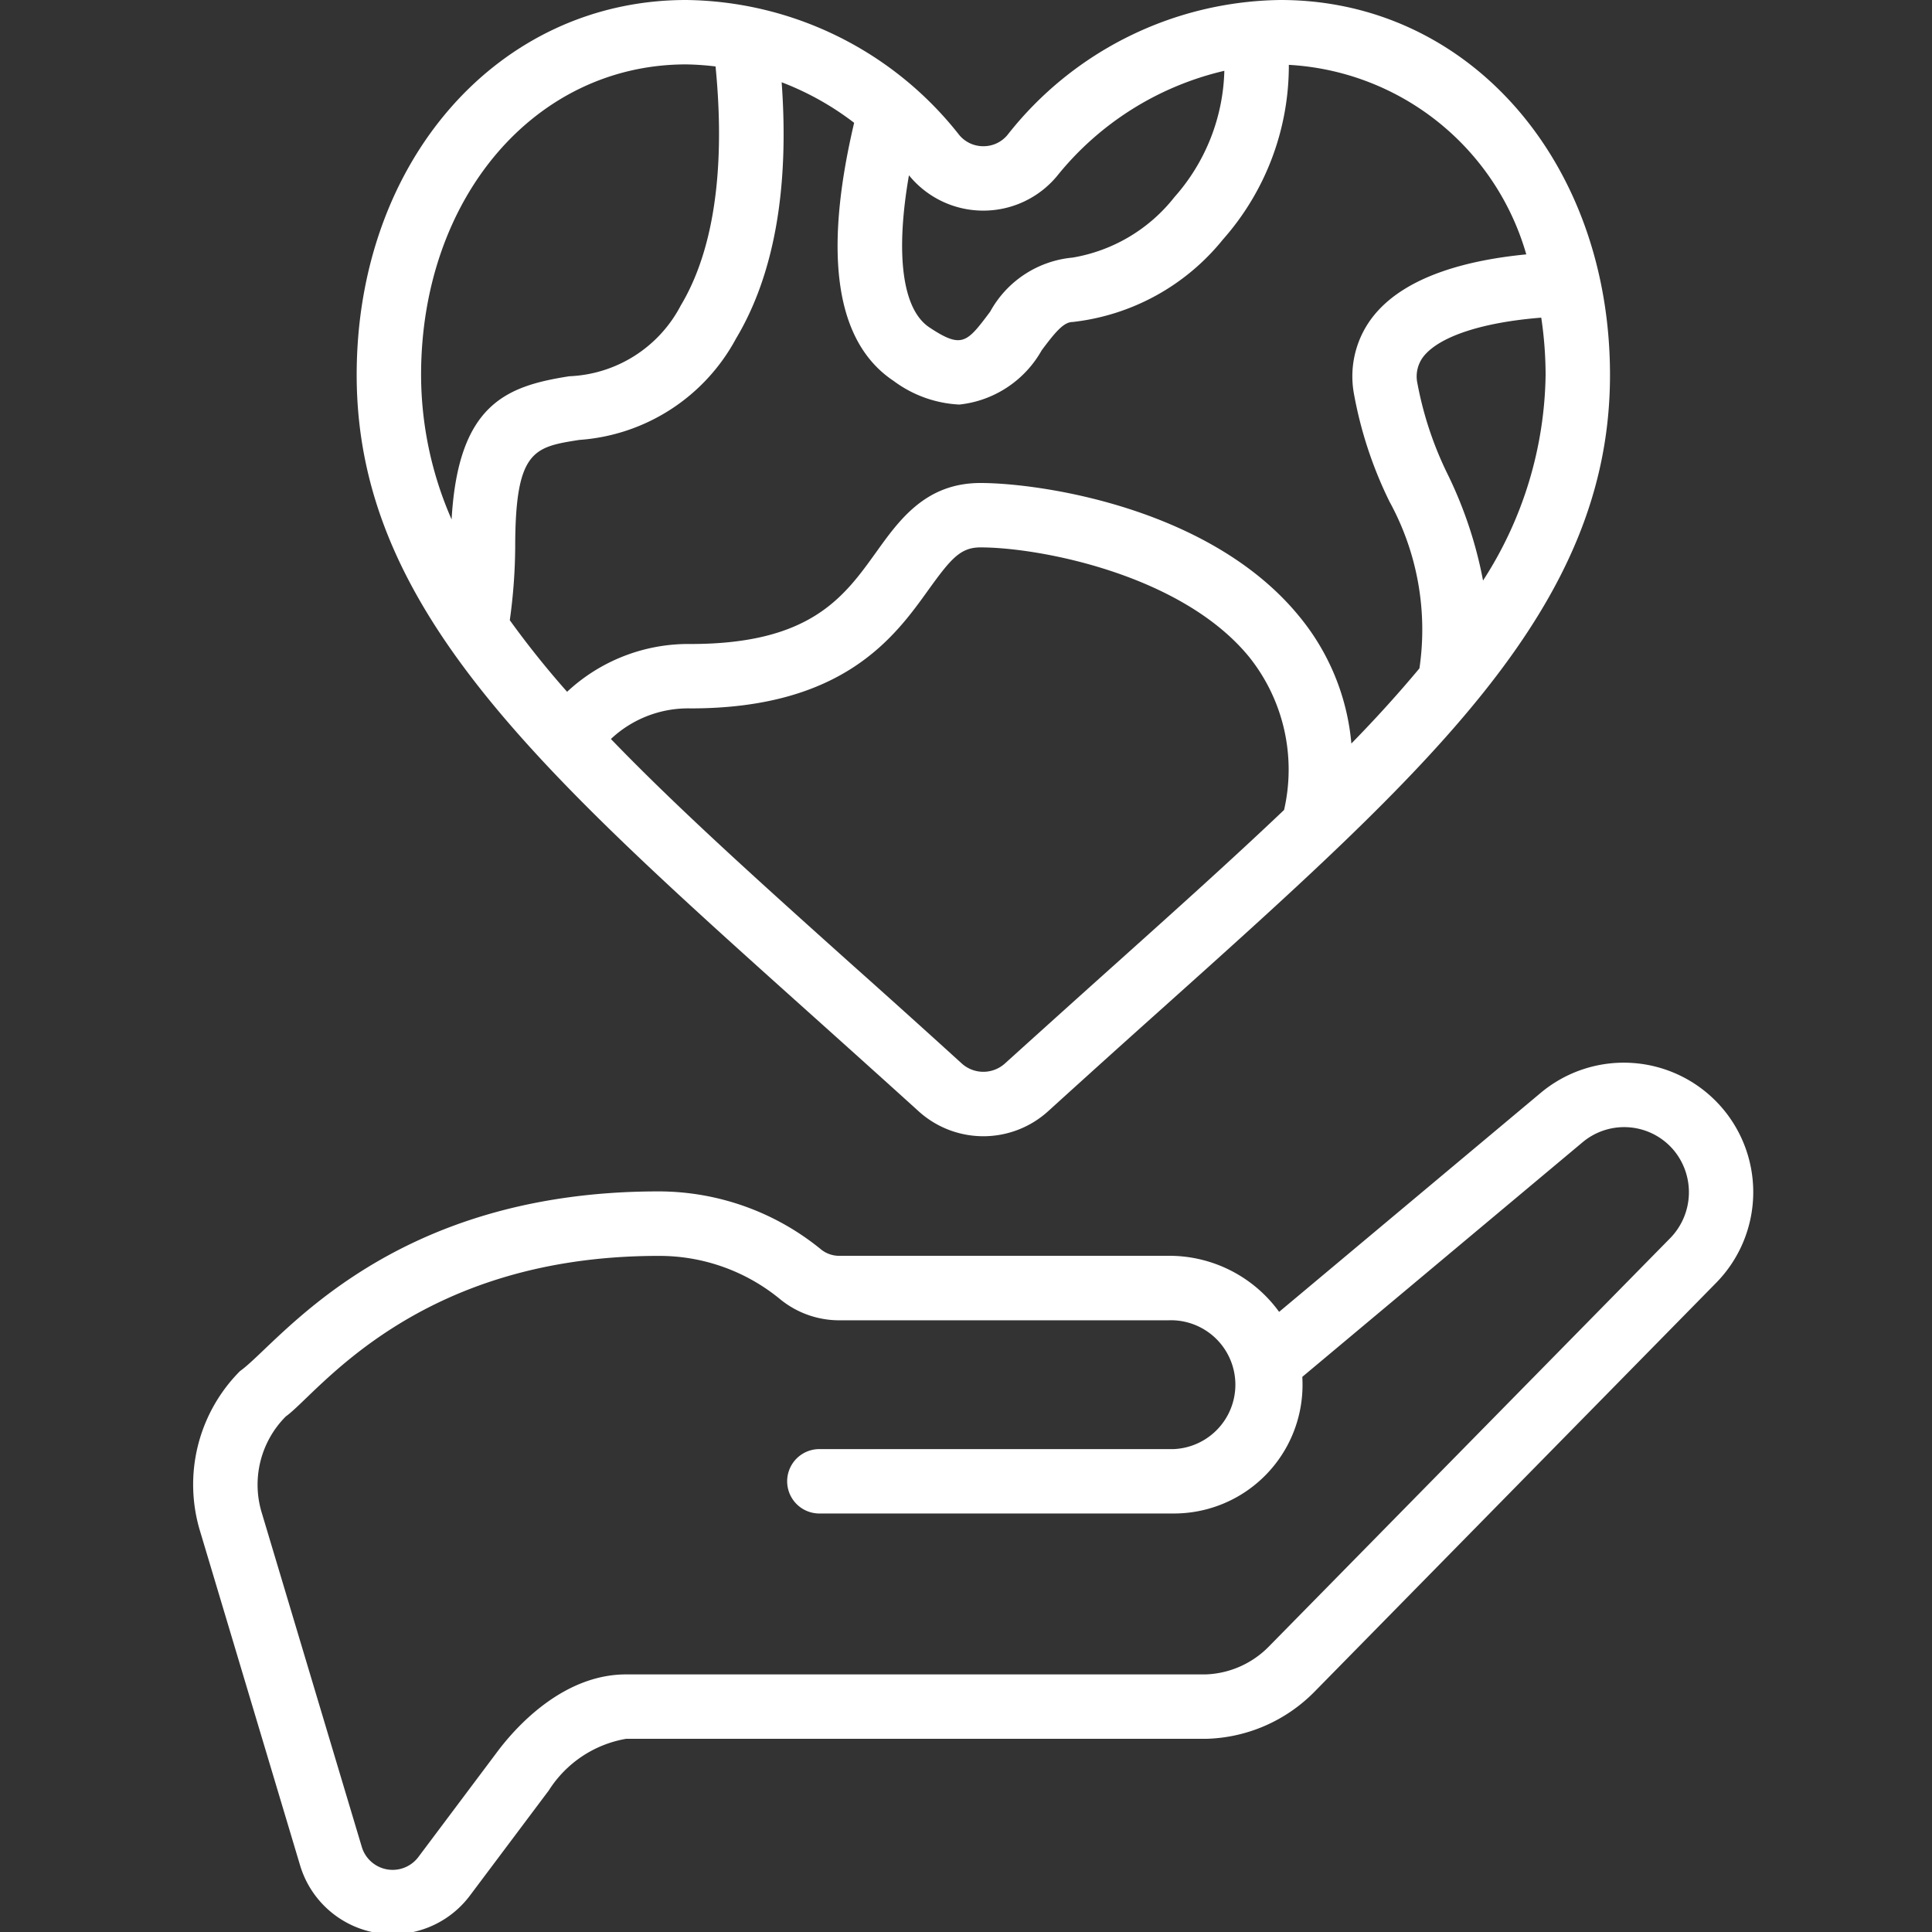
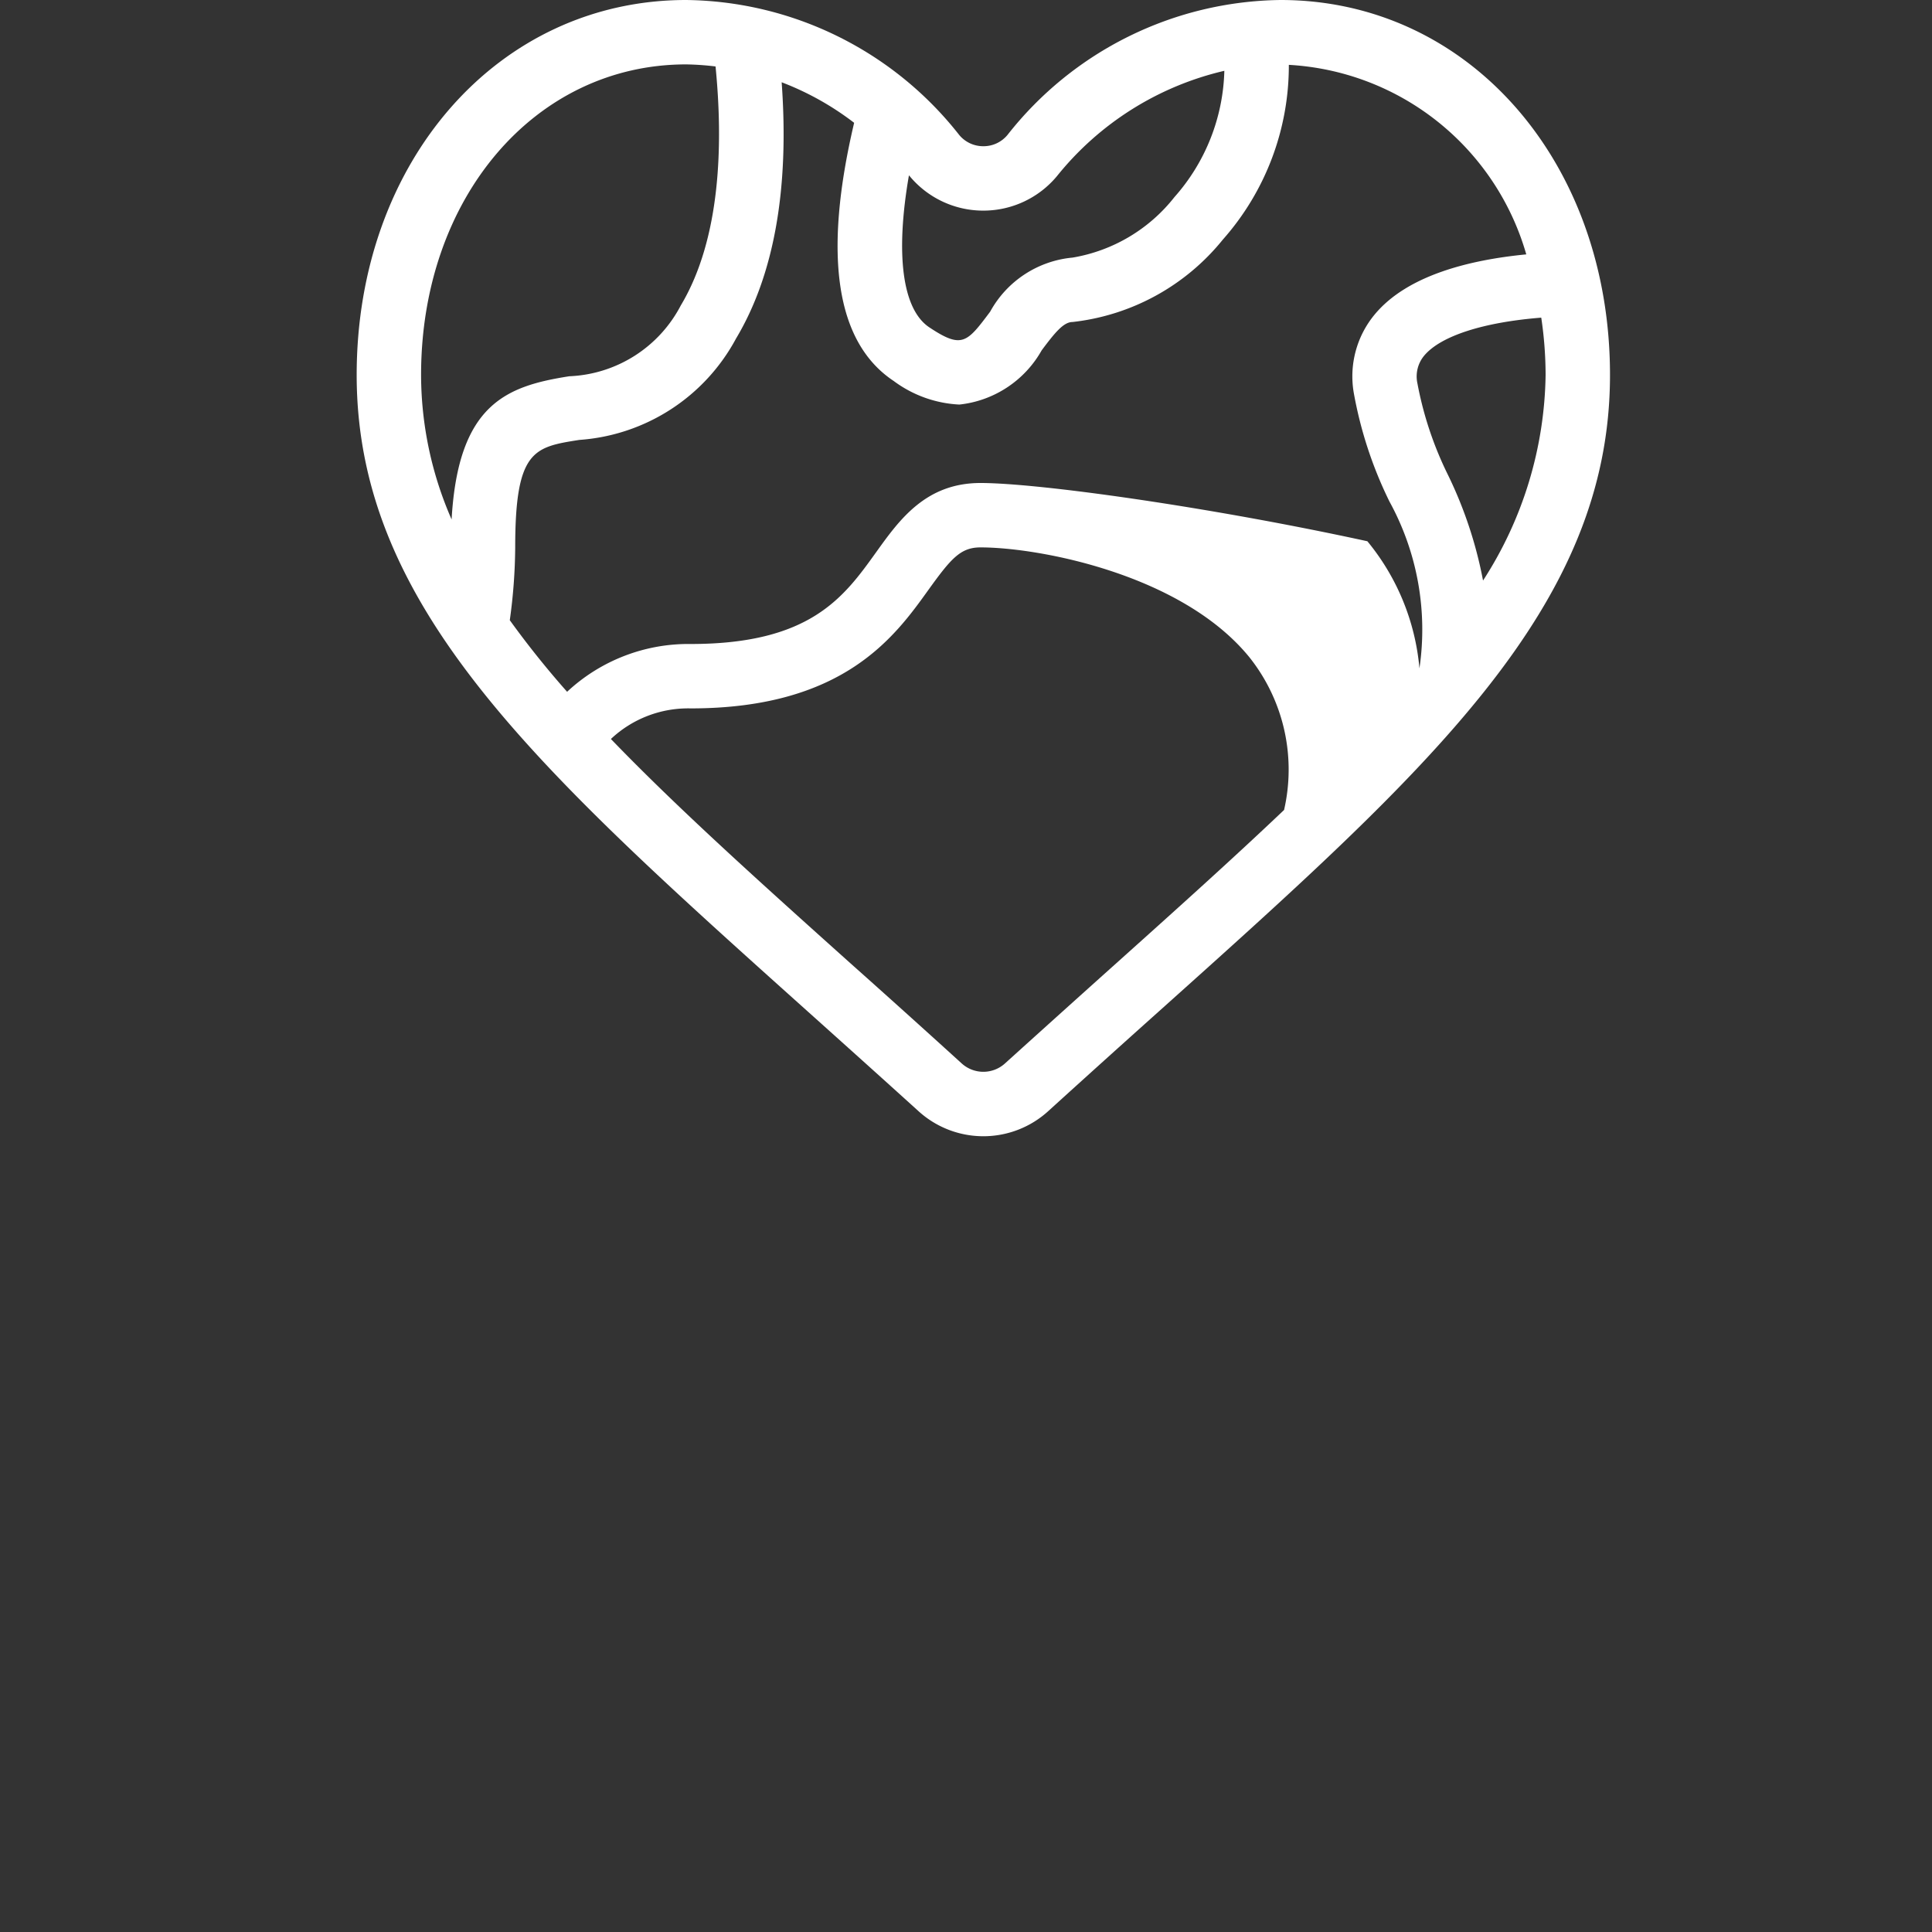
<svg xmlns="http://www.w3.org/2000/svg" class="" xml:space="preserve" style="enable-background:new 0 0 512 512" viewBox="0 0 60 60" y="0" x="0" height="512" width="512" version="1.1">
  <rect x="0" y="0" width="60" height="60" fill="#333333" stroke="none" />
  <g>
-     <path data-sanitized-data-original="#000000" data-original="#000000" opacity="1" fill="#ffffff" d="M9.329 57.962a3 3 0 0 0 5.264.908l2.453-3.27a3.557 3.557 0 0 1 2.4-1.6h18.031a4.891 4.891 0 0 0 3.343-1.459L53.3 39.836a4.02 4.02 0 0 0-5.447-5.9l-8.129 6.805A4.212 4.212 0 0 0 36.282 39H26.094a.9.9 0 0 1-.576-.182A7.98 7.98 0 0 0 20.446 37c-8.44 0-11.783 4.722-12.993 5.581a4.993 4.993 0 0 0-1.231 5Zm-.452-13.974c1-.712 4.042-4.985 11.569-4.985a5.9 5.9 0 0 1 3.8 1.36 2.9 2.9 0 0 0 1.85.64h10.186a2 2 0 1 1 .164 4h-11a1 1 0 1 0 0 2h11a3.994 3.994 0 0 0 4-4.2v-.045l8.7-7.282a2.01 2.01 0 0 1 2.84.253 2.041 2.041 0 0 1-.105 2.711L39.4 51.14a2.884 2.884 0 0 1-1.954.86h-18c-1.986 0-3.459 1.676-4 2.4l-2.453 3.271a1 1 0 0 1-1.751-.293L8.135 47a3 3 0 0 1 .742-3.012Z" />
-     <path data-sanitized-data-original="#000000" data-original="#000000" opacity="1" fill="#ffffff" d="M28.516 34.5a2.994 2.994 0 0 0 4.046 0 624.202 624.202 0 0 1 3.433-3.095C44.429 23.847 50 18.85 50 11.646 50 5.007 45.6 0 39.77 0a10.94 10.94 0 0 0-8.481 4.19.964.964 0 0 1-.75.351.967.967 0 0 1-.751-.351A10.939 10.939 0 0 0 21.308 0c-5.832 0-10.231 5.007-10.231 11.646 0 7.2 5.571 12.2 14.005 19.763 1.096.983 2.242 2.011 3.434 3.091Zm17.541-16.471a13.029 13.029 0 0 0-1.078-3.258 10.955 10.955 0 0 1-.959-2.861 1.009 1.009 0 0 1 .211-.867c.514-.612 1.844-1.037 3.634-1.178A12.171 12.171 0 0 1 48 11.646a12.033 12.033 0 0 1-1.943 6.383ZM47.4 7.9c-1.769.172-3.691.65-4.7 1.857a3.008 3.008 0 0 0-.656 2.451 12.727 12.727 0 0 0 1.108 3.37 8.268 8.268 0 0 1 .93 5.178q-.956 1.149-2.114 2.335a7.2 7.2 0 0 0-1.617-3.947C37.578 15.745 32.264 15 30.45 15c-1.7 0-2.517 1.141-3.238 2.146C26.206 18.549 25.167 20 21.45 20a5.519 5.519 0 0 0-3.838 1.484 28.39 28.39 0 0 1-1.78-2.223A17.062 17.062 0 0 0 16 17c0-3.024.583-3.116 1.99-3.338a6 6 0 0 0 4.868-3.148c1.183-1.977 1.657-4.65 1.417-7.959a8.891 8.891 0 0 1 2.251 1.259c-.971 4.118-.569 6.825 1.229 8.018a3.715 3.715 0 0 0 2.039.732 3.34 3.34 0 0 0 2.556-1.684c.41-.548.679-.88.96-.88a6.993 6.993 0 0 0 4.667-2.56 8.145 8.145 0 0 0 2.049-5.426A8.144 8.144 0 0 1 47.4 7.9ZM30.538 6.541a2.973 2.973 0 0 0 2.285-1.069 9.4 9.4 0 0 1 5.2-3.273 6.136 6.136 0 0 1-1.549 3.921A5.1 5.1 0 0 1 33.31 8a3.26 3.26 0 0 0-2.56 1.68c-.722.962-.871 1.163-1.888.487-.847-.563-1.057-2.287-.634-4.722l.024.027a2.97 2.97 0 0 0 2.286 1.069ZM21.308 2a8.421 8.421 0 0 1 .914.064c.233 2.357.178 5.321-1.079 7.421a4.091 4.091 0 0 1-3.463 2.2c-1.939.305-3.451.849-3.655 4.447a11.221 11.221 0 0 1-.948-4.488C13.077 6.147 16.615 2 21.308 2Zm-2.336 20.95A3.5 3.5 0 0 1 21.45 22c4.744 0 6.335-2.22 7.388-3.688.7-.972.994-1.312 1.612-1.312 1.818 0 6.25.833 8.349 3.409a5.6 5.6 0 0 1 1.079 4.745c-1.565 1.488-3.311 3.057-5.218 4.767q-1.648 1.477-3.444 3.1a1 1 0 0 1-1.355 0q-1.793-1.63-3.444-3.1c-2.873-2.576-5.388-4.837-7.445-6.971Z" />
+     <path data-sanitized-data-original="#000000" data-original="#000000" opacity="1" fill="#ffffff" d="M28.516 34.5a2.994 2.994 0 0 0 4.046 0 624.202 624.202 0 0 1 3.433-3.095C44.429 23.847 50 18.85 50 11.646 50 5.007 45.6 0 39.77 0a10.94 10.94 0 0 0-8.481 4.19.964.964 0 0 1-.75.351.967.967 0 0 1-.751-.351A10.939 10.939 0 0 0 21.308 0c-5.832 0-10.231 5.007-10.231 11.646 0 7.2 5.571 12.2 14.005 19.763 1.096.983 2.242 2.011 3.434 3.091Zm17.541-16.471a13.029 13.029 0 0 0-1.078-3.258 10.955 10.955 0 0 1-.959-2.861 1.009 1.009 0 0 1 .211-.867c.514-.612 1.844-1.037 3.634-1.178A12.171 12.171 0 0 1 48 11.646a12.033 12.033 0 0 1-1.943 6.383ZM47.4 7.9c-1.769.172-3.691.65-4.7 1.857a3.008 3.008 0 0 0-.656 2.451 12.727 12.727 0 0 0 1.108 3.37 8.268 8.268 0 0 1 .93 5.178a7.2 7.2 0 0 0-1.617-3.947C37.578 15.745 32.264 15 30.45 15c-1.7 0-2.517 1.141-3.238 2.146C26.206 18.549 25.167 20 21.45 20a5.519 5.519 0 0 0-3.838 1.484 28.39 28.39 0 0 1-1.78-2.223A17.062 17.062 0 0 0 16 17c0-3.024.583-3.116 1.99-3.338a6 6 0 0 0 4.868-3.148c1.183-1.977 1.657-4.65 1.417-7.959a8.891 8.891 0 0 1 2.251 1.259c-.971 4.118-.569 6.825 1.229 8.018a3.715 3.715 0 0 0 2.039.732 3.34 3.34 0 0 0 2.556-1.684c.41-.548.679-.88.96-.88a6.993 6.993 0 0 0 4.667-2.56 8.145 8.145 0 0 0 2.049-5.426A8.144 8.144 0 0 1 47.4 7.9ZM30.538 6.541a2.973 2.973 0 0 0 2.285-1.069 9.4 9.4 0 0 1 5.2-3.273 6.136 6.136 0 0 1-1.549 3.921A5.1 5.1 0 0 1 33.31 8a3.26 3.26 0 0 0-2.56 1.68c-.722.962-.871 1.163-1.888.487-.847-.563-1.057-2.287-.634-4.722l.024.027a2.97 2.97 0 0 0 2.286 1.069ZM21.308 2a8.421 8.421 0 0 1 .914.064c.233 2.357.178 5.321-1.079 7.421a4.091 4.091 0 0 1-3.463 2.2c-1.939.305-3.451.849-3.655 4.447a11.221 11.221 0 0 1-.948-4.488C13.077 6.147 16.615 2 21.308 2Zm-2.336 20.95A3.5 3.5 0 0 1 21.45 22c4.744 0 6.335-2.22 7.388-3.688.7-.972.994-1.312 1.612-1.312 1.818 0 6.25.833 8.349 3.409a5.6 5.6 0 0 1 1.079 4.745c-1.565 1.488-3.311 3.057-5.218 4.767q-1.648 1.477-3.444 3.1a1 1 0 0 1-1.355 0q-1.793-1.63-3.444-3.1c-2.873-2.576-5.388-4.837-7.445-6.971Z" />
  </g>
</svg>